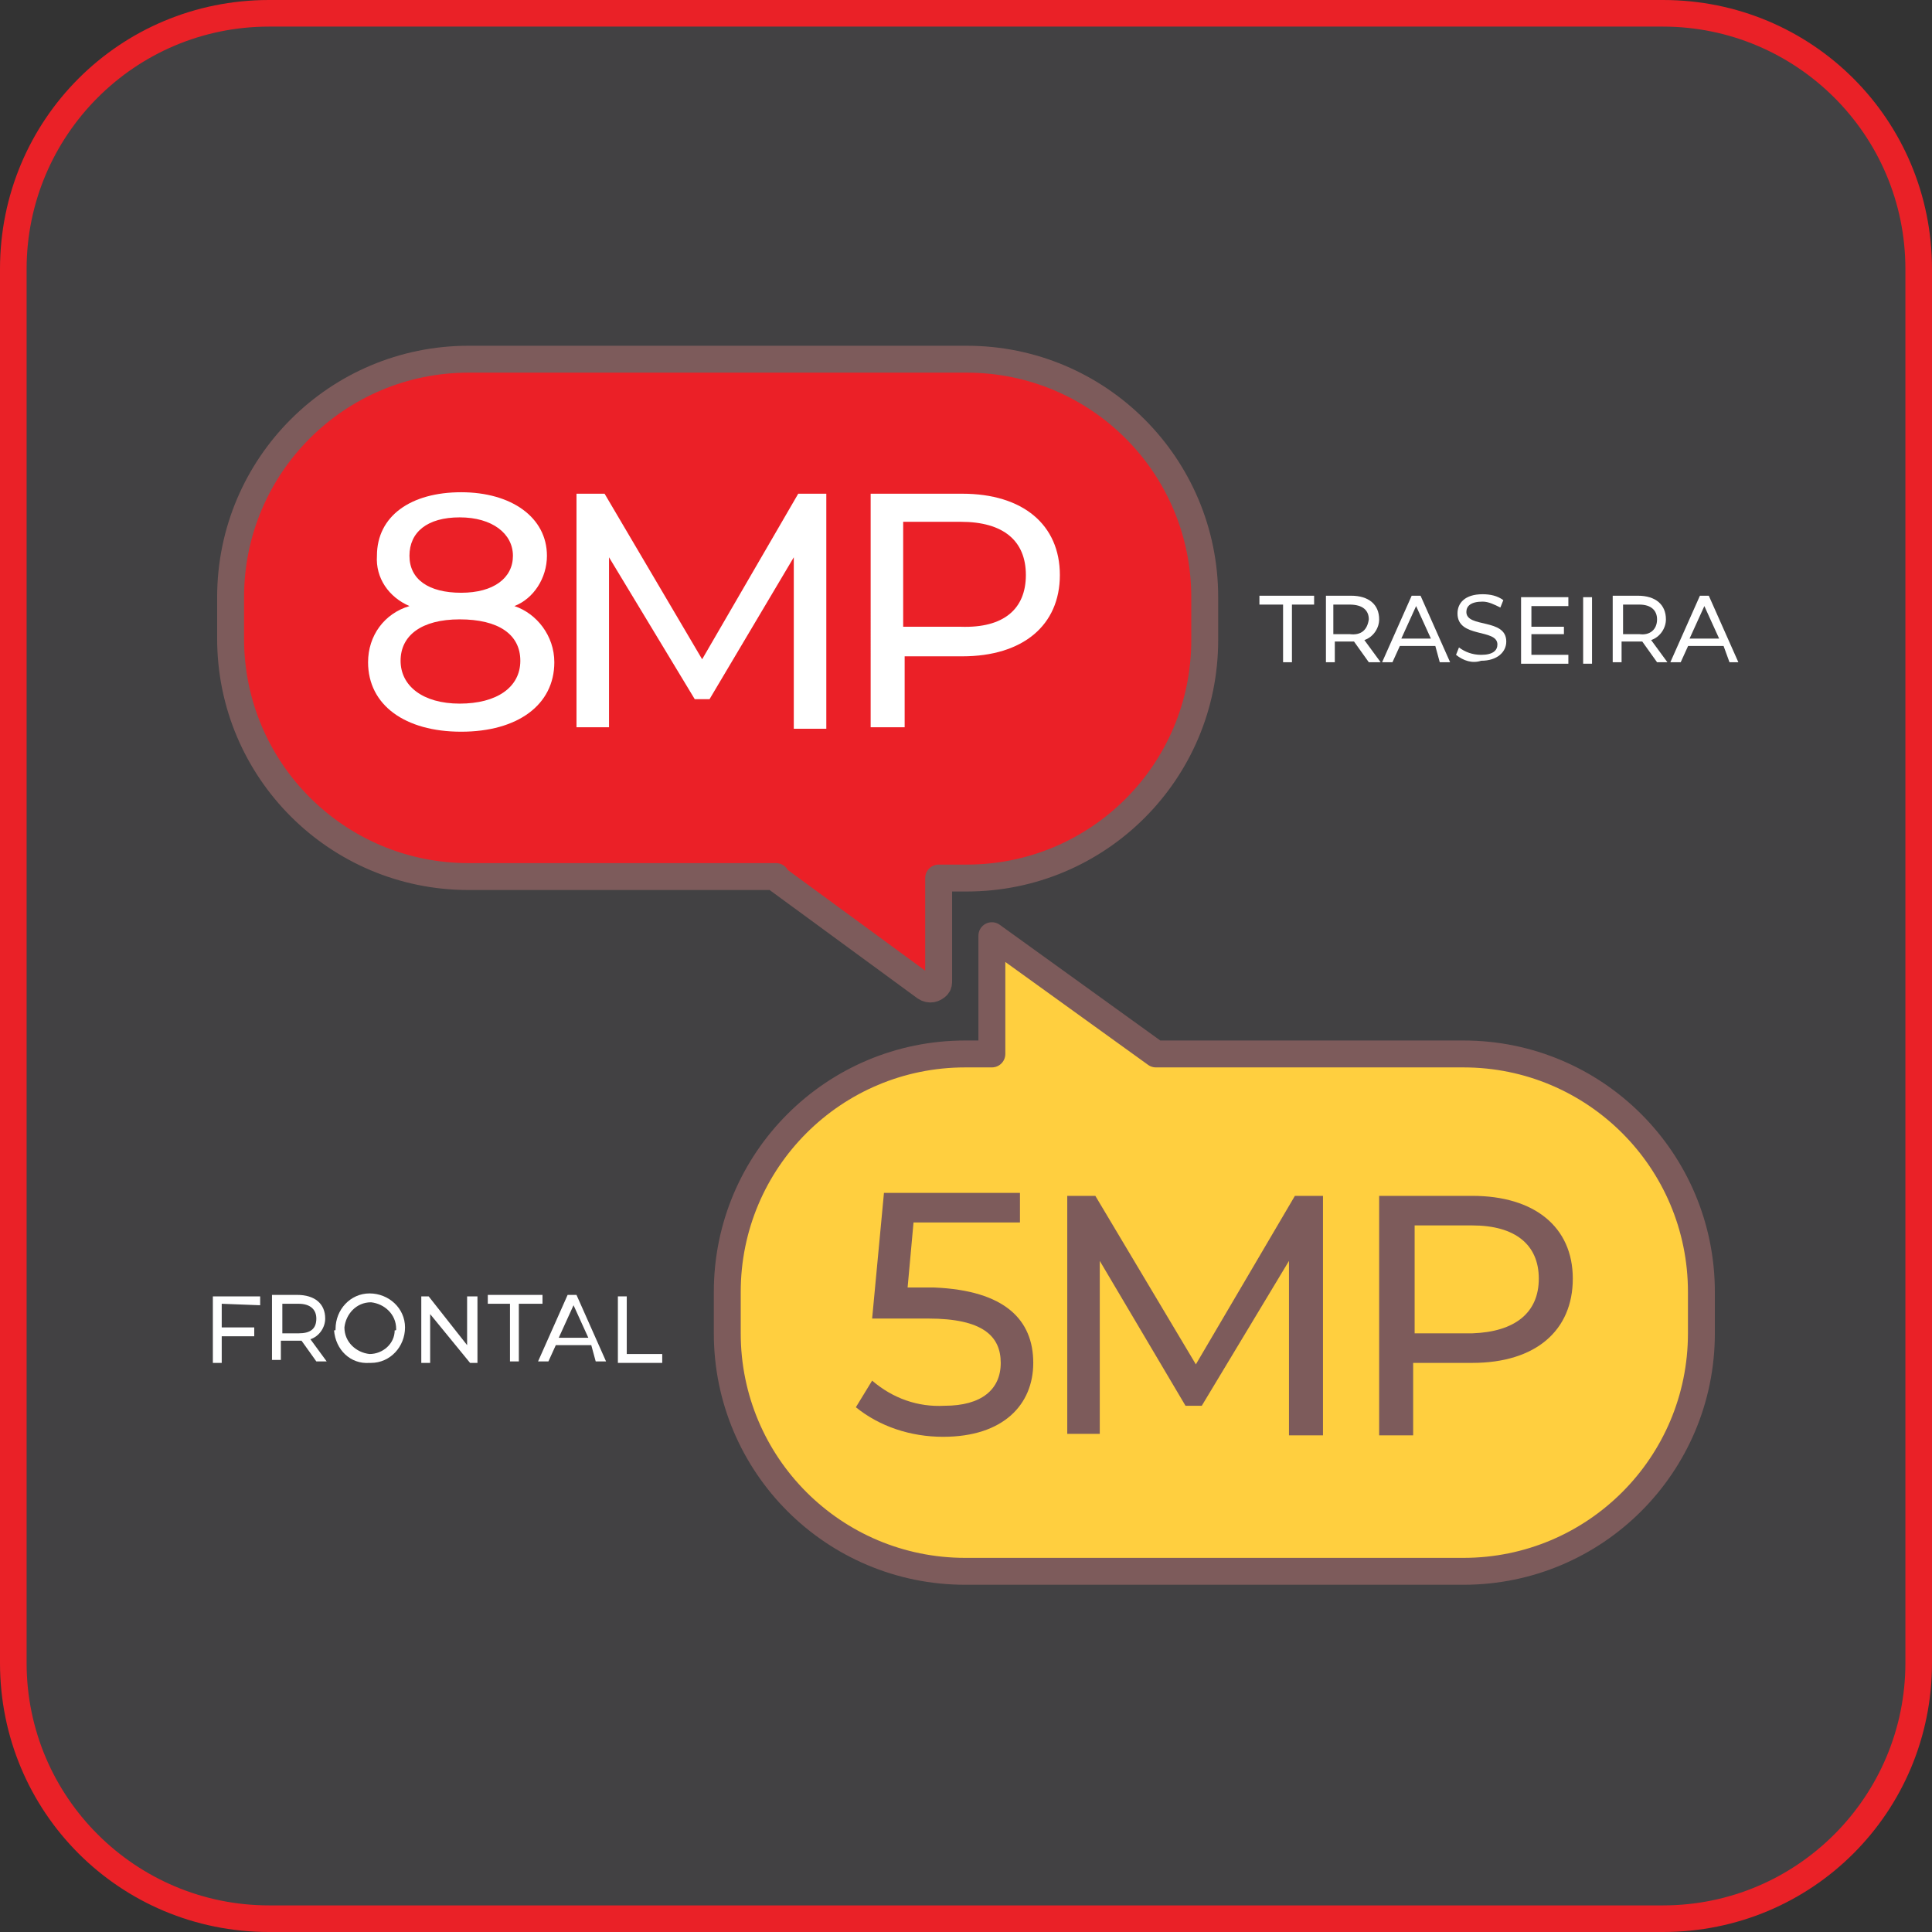
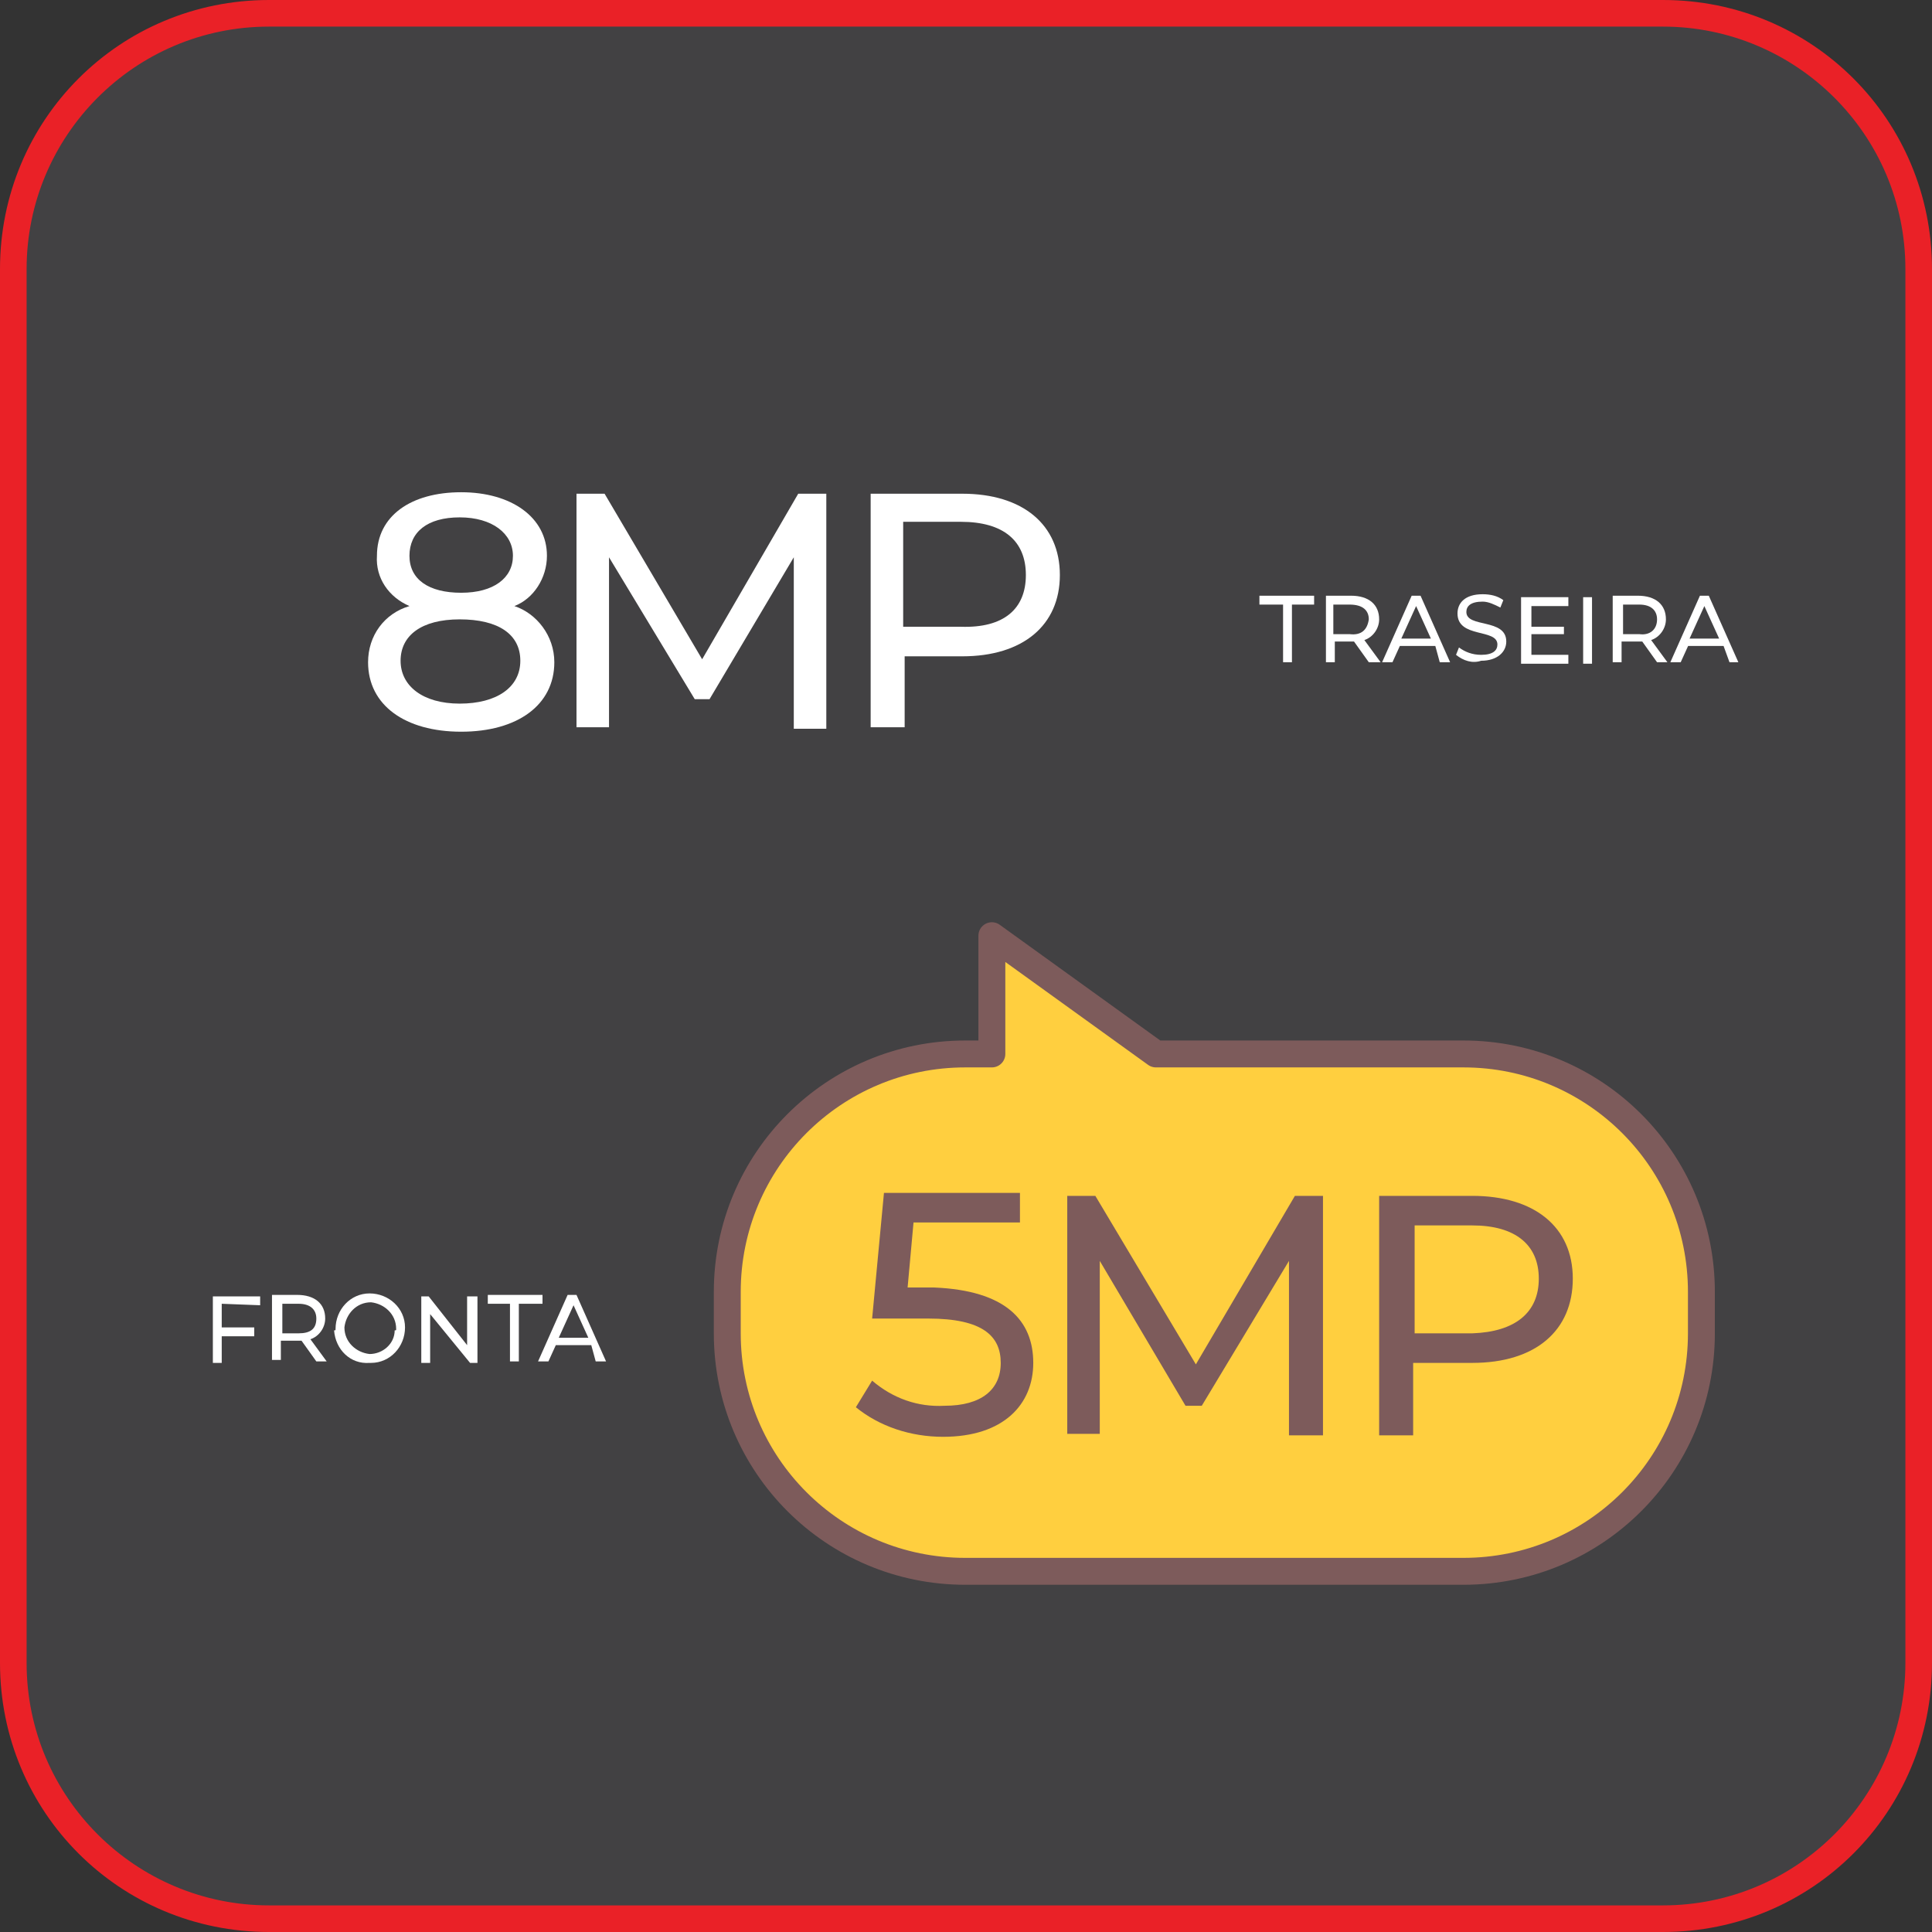
<svg xmlns="http://www.w3.org/2000/svg" version="1.1" id="Layer_1" x="0px" y="0px" viewBox="0 0 130.7 130.7" style="enable-background:new 0 0 130.7 130.7;" xml:space="preserve">
  <rect x="0" y="0" width="130.7" height="130.7" fill="#333333" stroke="none" />
  <style type="text/css">
	.st0{fill:#424143;}
	.st1{fill:#EA2127;}
	.st2{fill:#FFCF3F;stroke:#7D5B5B;stroke-width:1.82;stroke-linecap:round;stroke-linejoin:round;}
	.st3{fill:#7D5B5B;}
	.st4{fill:#EB2027;stroke:#7D5B5B;stroke-width:1.82;stroke-linecap:round;stroke-linejoin:round;}
	.st5{fill:#FFFFFF;}
</style>
  <title>iconemegapixel</title>
  <g id="Isolation_Mode">
    <path class="st0" d="M18.2,0.9h94.3c9.5,0,17.3,7.7,17.3,17.3v94.3c0,9.5-7.7,17.3-17.3,17.3H18.2c-9.5,0-17.3-7.7-17.3-17.3V18.2   C0.9,8.7,8.7,0.9,18.2,0.9z" />
    <path class="st1" d="M112.5,1.8c9,0,16.4,7.3,16.4,16.4v94.3c0,9-7.3,16.4-16.4,16.4H18.2c-9,0-16.4-7.3-16.4-16.4V18.2   c0-9,7.3-16.4,16.4-16.4H112.5 M112.5,0H18.2C8.1,0,0,8.1,0,18.2c0,0,0,0,0,0v94.3c0,10.1,8.1,18.2,18.2,18.2h94.3   c10.1,0,18.2-8.1,18.2-18.2V18.2C130.7,8.1,122.6,0,112.5,0z" />
    <path class="st2" d="M78.2,71.3l-11.1-8v8h-1.8c-8.9,0-16.1,7.2-16.1,16.1v2.8c0,8.9,7.2,16.1,16.1,16.1H99   c8.9,0,16.1-7.2,16.1-16.1v-2.8c0-8.9-7.2-16.1-16.1-16.1H78.2z" />
    <path class="st3" d="M69.9,92.2c0,2.8-2,5-6.1,5c-2.2,0-4.3-0.7-5.9-2l1.1-1.8c1.4,1.2,3.1,1.8,4.9,1.7c2.5,0,3.8-1.1,3.8-2.9   s-1.2-3-4.9-3H59l0.8-8.5H69v2h-7.2l-0.4,4.4h1.8C68,87.3,69.9,89.3,69.9,92.2z" />
-     <path class="st3" d="M87.2,97.1V85.3l-5.9,9.8h-1.1l-5.8-9.8v11.7h-2.2V80.9h1.9l6.8,11.4l6.7-11.4h1.9v16.2H87.2z" />
+     <path class="st3" d="M87.2,97.1V85.3l-5.9,9.8h-1.1l-5.8-9.8v11.7h-2.2V80.9h1.9l6.8,11.4l6.7-11.4h1.9v16.2H87.2" />
    <path class="st3" d="M106.4,86.5c0,3.5-2.5,5.7-6.8,5.7h-4v4.9h-2.3V80.9h6.3C103.8,80.9,106.4,83,106.4,86.5z M104.1,86.5   c0-2.3-1.6-3.6-4.5-3.6h-3.9v7.3h3.9C102.5,90.1,104.1,88.8,104.1,86.5z" />
-     <path class="st4" d="M52.5,59.4l10.1,7.4c0.3,0.2,0.6,0.1,0.8-0.1c0.1-0.1,0.1-0.2,0.1-0.4v-6.9h1.9c8.9,0,16.1-7.2,16.1-16.1v-2.9   c0-8.9-7.2-16.1-16.1-16.1H31.7c-8.9,0-16.1,7.2-16.1,16.1v2.8c0,8.9,7.2,16.1,16.1,16.1c0,0,0,0,0,0H52.5z" />
    <path class="st5" d="M15,88.2v1.6h2.2v0.6H15v1.8h-0.6v-4.5h3.2v0.6L15,88.2z" />
    <path class="st5" d="M21.4,92.1l-1-1.4h-0.3h-1.1v1.3h-0.6v-4.4h1.7c1.2,0,1.9,0.6,1.9,1.6c0,0.6-0.4,1.2-1,1.4l1.1,1.5H21.4z    M21.4,89.2c0-0.6-0.4-1-1.2-1h-1.1v2h1.1C21,90.2,21.4,89.9,21.4,89.2L21.4,89.2z" />
    <path class="st5" d="M22.7,89.9c0-1.3,1-2.4,2.3-2.4c1.3,0,2.4,1,2.4,2.3c0,1.3-1,2.4-2.3,2.4c0,0,0,0-0.1,0   c-1.3,0.1-2.3-0.9-2.4-2.2C22.7,90,22.7,90,22.7,89.9z M26.8,89.9c0-1-0.8-1.7-1.7-1.8c-1,0-1.7,0.8-1.8,1.7c0,1,0.8,1.7,1.7,1.8   c0,0,0,0,0,0c0.9,0,1.7-0.7,1.7-1.6C26.8,90,26.8,90,26.8,89.9z" />
    <path class="st5" d="M32.3,87.7v4.5h-0.5l-2.7-3.3v3.3h-0.6v-4.5H29l2.6,3.3v-3.3H32.3z" />
    <path class="st5" d="M34.5,88.2H33v-0.6h3.7v0.6h-1.6v3.9h-0.6V88.2z" />
    <path class="st5" d="M40,91h-2.4l-0.5,1.1h-0.7l2-4.5h0.6l2,4.5h-0.7L40,91z M39.8,90.5l-1-2.2l-1,2.2H39.8z" />
-     <path class="st5" d="M41.8,87.7h0.6v3.9h2.4v0.6h-3L41.8,87.7z" />
    <path class="st5" d="M86.7,40.9h-1.5v-0.6h3.7v0.6h-1.5v3.9h-0.6V40.9z" />
    <path class="st5" d="M92.6,44.8l-1-1.4h-1.3v1.4h-0.6v-4.5h1.7c1.2,0,1.9,0.6,1.9,1.6c0,0.6-0.4,1.2-1,1.4l1.1,1.5L92.6,44.8z    M92.6,41.9c0-0.6-0.4-1-1.3-1h-1.1v2h1.1C92.1,43,92.5,42.6,92.6,41.9L92.6,41.9z" />
    <path class="st5" d="M97.1,43.7h-2.4l-0.5,1.1h-0.7l2-4.5h0.6l2,4.5h-0.7L97.1,43.7z M96.8,43.2l-1-2.2l-1,2.2H96.8z" />
    <path class="st5" d="M98.5,44.3l0.2-0.5c0.4,0.3,0.9,0.5,1.5,0.5c0.8,0,1.1-0.3,1.1-0.7c0-1.1-2.7-0.4-2.7-2.1   c0-0.7,0.5-1.3,1.7-1.3c0.5,0,1,0.1,1.4,0.4l-0.2,0.5c-0.4-0.2-0.8-0.4-1.2-0.4c-0.8,0-1.1,0.3-1.1,0.7c0,1.1,2.7,0.4,2.7,2   c0,0.7-0.6,1.3-1.7,1.3C99.6,44.9,99,44.7,98.5,44.3z" />
    <path class="st5" d="M106.1,44.3v0.6h-3.2v-4.5h3.2v0.6h-2.5v1.4h2.2v0.5h-2.2v1.4H106.1z" />
    <path class="st5" d="M107.1,40.4h0.6v4.5h-0.6V40.4z" />
    <path class="st5" d="M112.1,44.8l-1-1.4h-1.4v1.4h-0.6v-4.5h1.7c1.2,0,1.9,0.6,1.9,1.6c0,0.6-0.4,1.2-1,1.4l1.1,1.5L112.1,44.8z    M112.1,41.9c0-0.6-0.4-1-1.2-1h-1.1v2h1.1C111.6,43,112.1,42.6,112.1,41.9L112.1,41.9z" />
    <path class="st5" d="M116.6,43.7h-2.4l-0.5,1.1h-0.7l2-4.5h0.6l2,4.5H117L116.6,43.7z M116.3,43.2l-1-2.2l-1,2.2H116.3z" />
    <path class="st5" d="M37.5,44.8c0,2.9-2.5,4.7-6.3,4.7s-6.3-1.8-6.3-4.7c0-1.8,1.1-3.3,2.8-3.8c-1.4-0.6-2.3-1.9-2.2-3.4   c0-2.7,2.3-4.3,5.7-4.3s5.8,1.7,5.8,4.3c0,1.5-0.9,2.9-2.2,3.4C36.3,41.5,37.5,43,37.5,44.8z M35.2,44.7c0-1.8-1.5-2.8-4.1-2.8   s-4,1.1-4,2.8s1.5,2.9,4,2.9S35.2,46.5,35.2,44.7z M27.7,37.6c0,1.6,1.3,2.5,3.5,2.5s3.5-1,3.5-2.5S33.3,35,31.1,35   S27.7,36,27.7,37.6z" />
    <path class="st5" d="M53.7,49.3V37.7L48,47.3h-1l-5.8-9.6v11.5H39V33.4h1.9l6.6,11.2L54,33.4h1.9v15.9L53.7,49.3z" />
    <path class="st5" d="M71.7,38.9c0,3.4-2.5,5.5-6.6,5.5h-3.9v4.8h-2.3V33.4h6.2C69.2,33.4,71.7,35.5,71.7,38.9z M69.4,38.9   c0-2.3-1.5-3.6-4.4-3.6h-3.9v7.1H65C67.9,42.5,69.4,41.2,69.4,38.9z" />
  </g>
</svg>